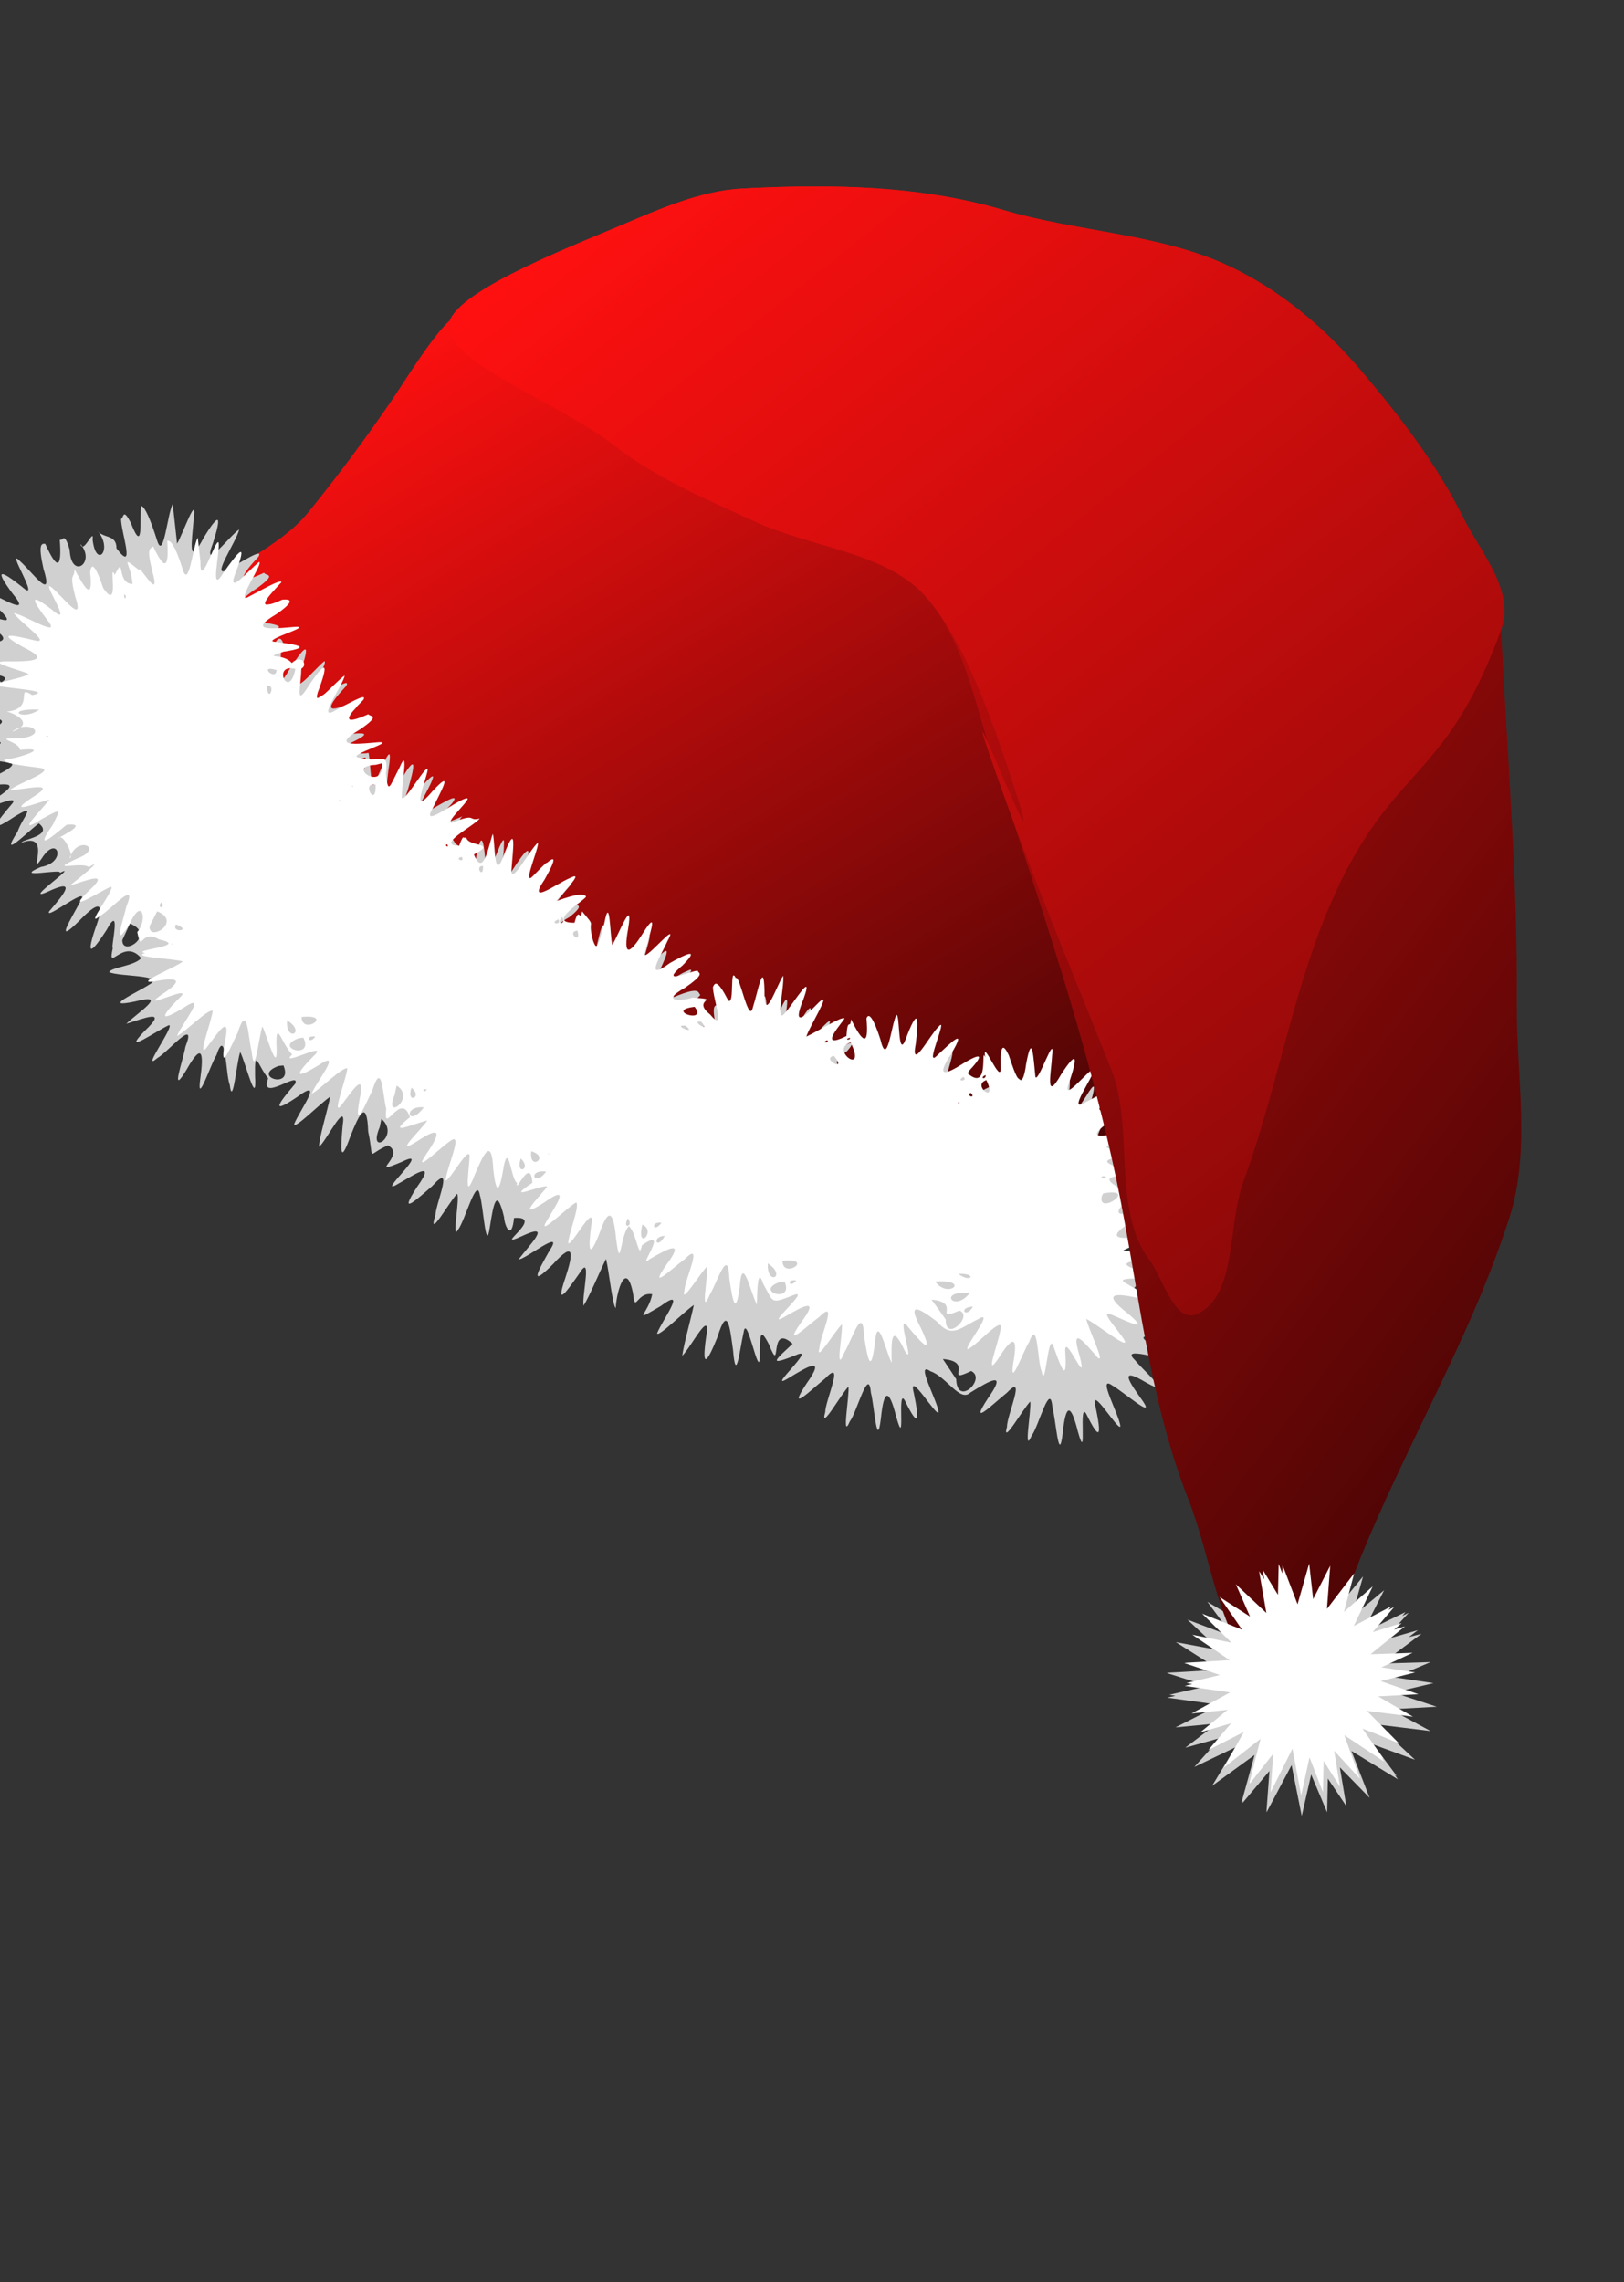
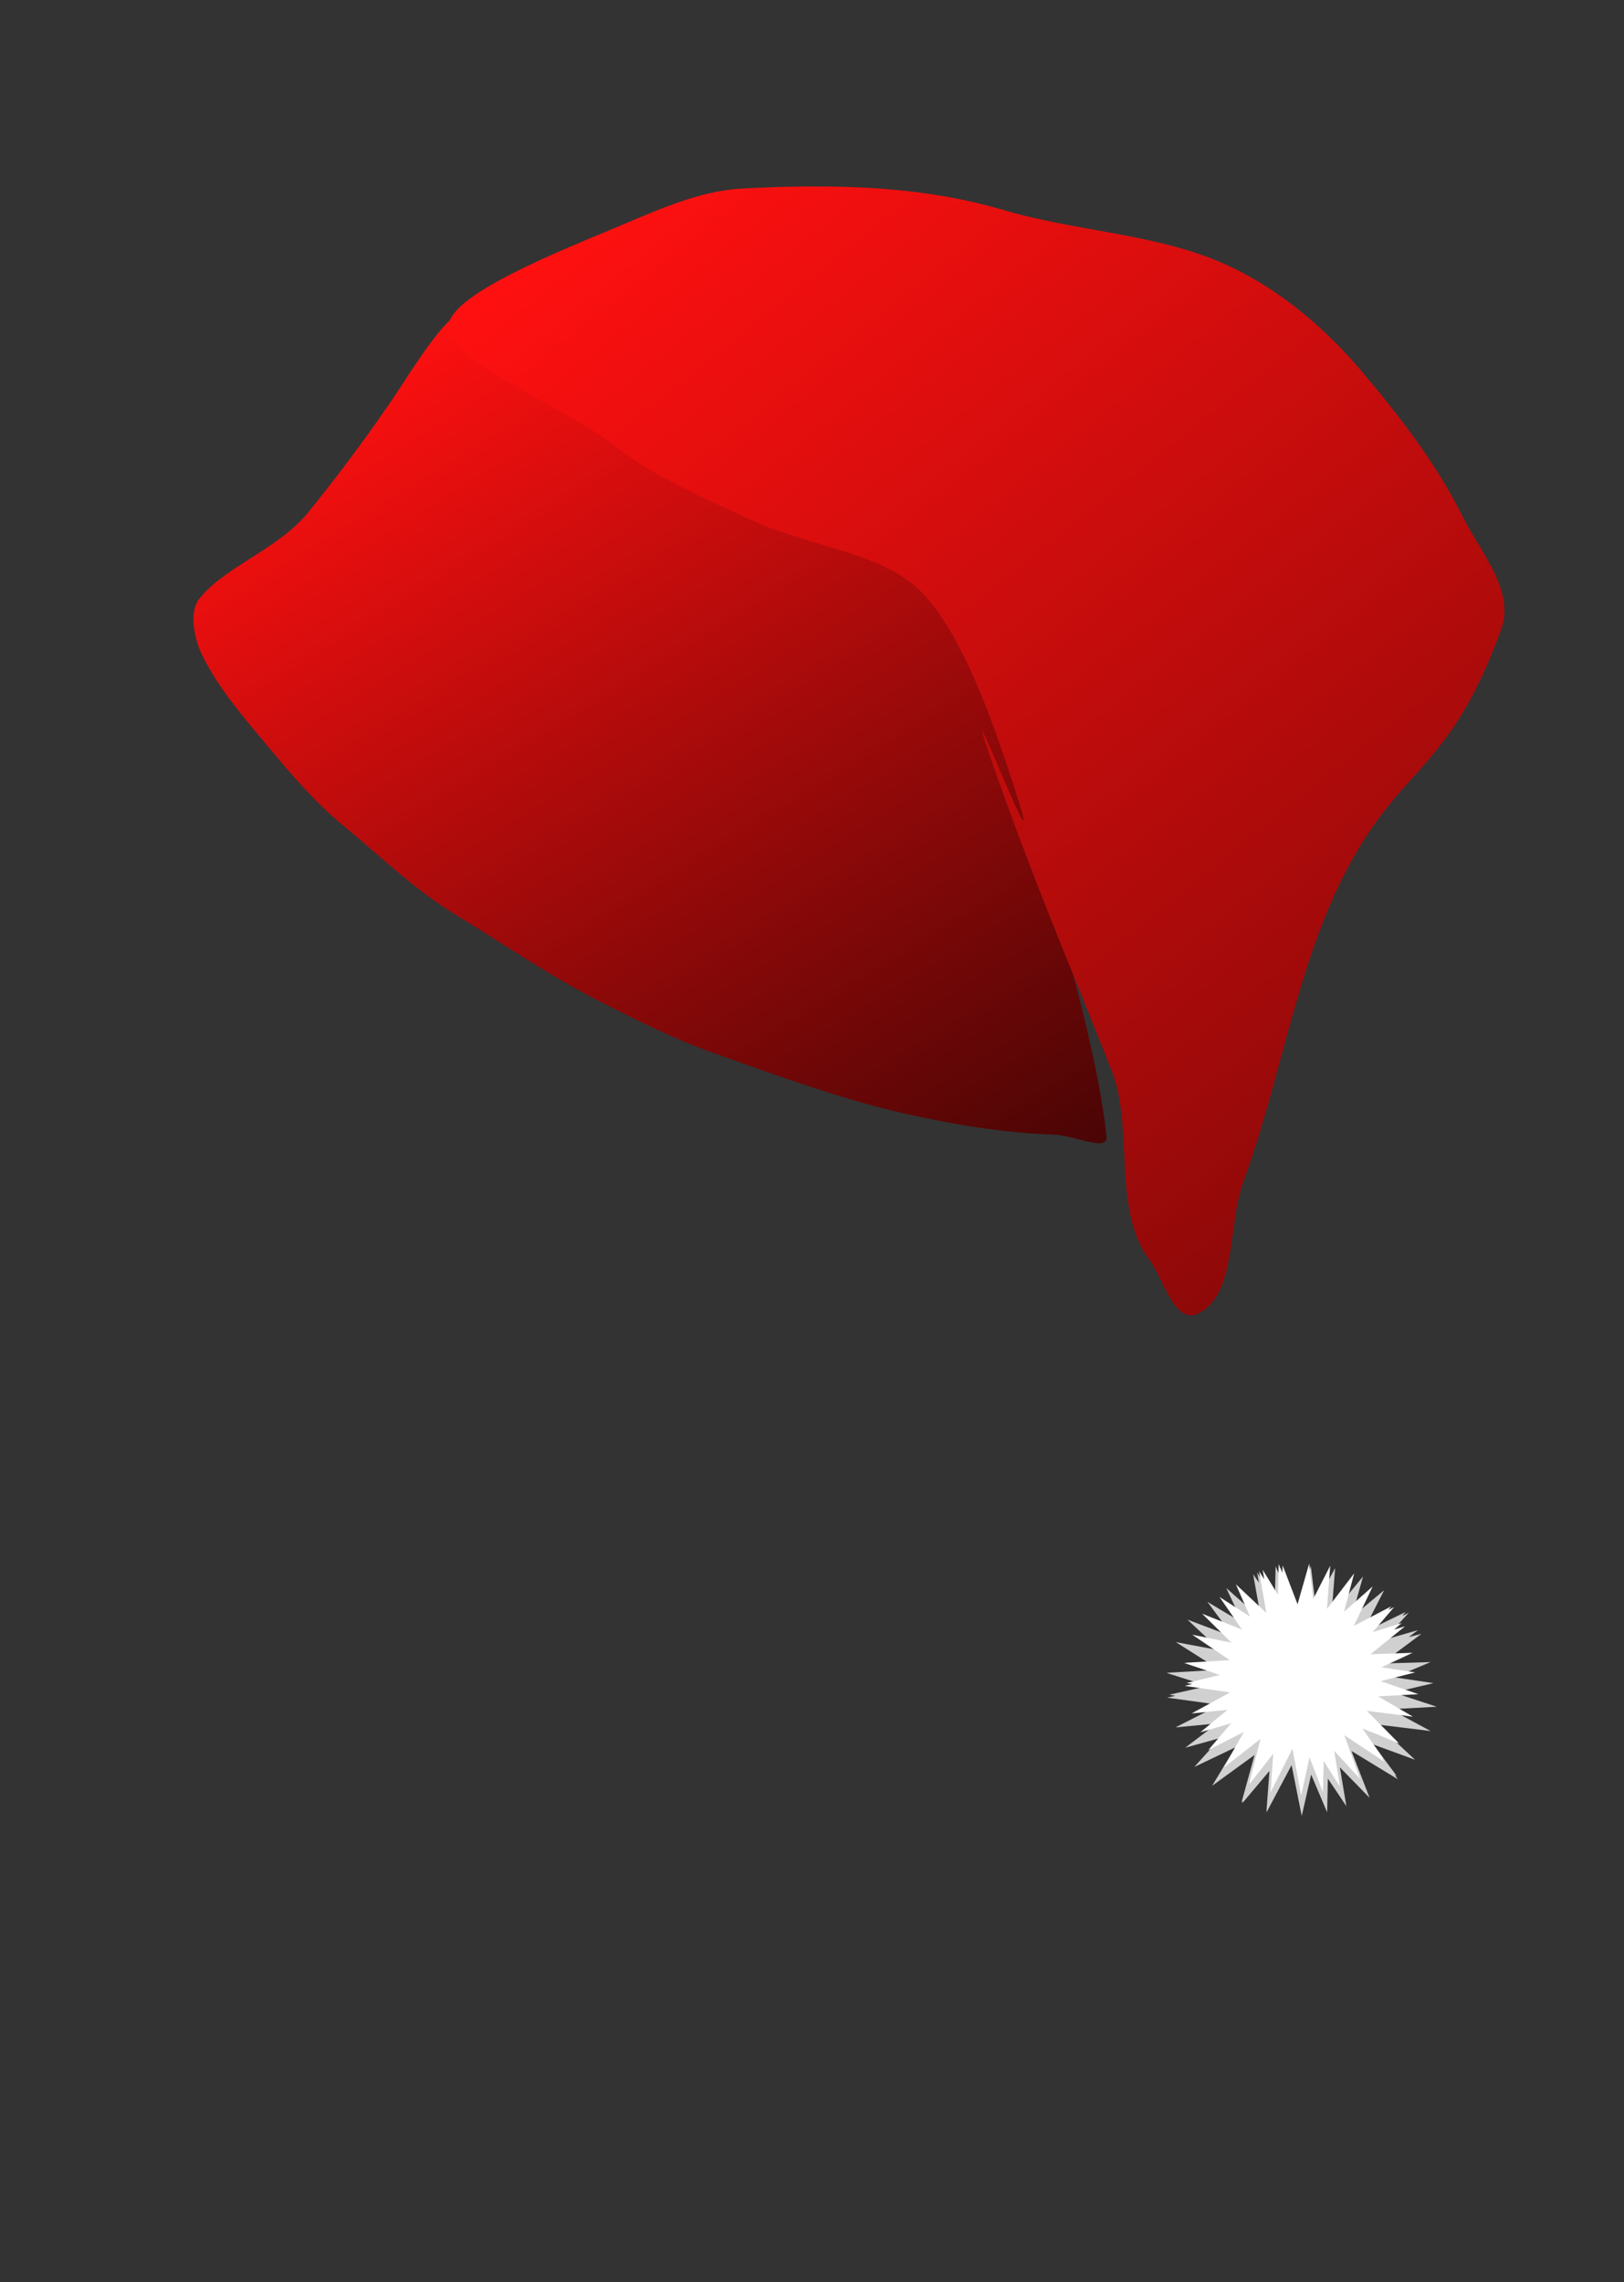
<svg xmlns="http://www.w3.org/2000/svg" xmlns:xlink="http://www.w3.org/1999/xlink" width="139.843" height="196.535">
  <rect width="100%" height="100%" fill="#333333" stroke="none" />
  <defs>
    <linearGradient id="linearGradient2210">
      <stop stop-color="#ff1010" offset="0" id="stop2212" />
      <stop stop-color="#000000" offset="1" id="stop2214" />
    </linearGradient>
    <linearGradient id="linearGradient2200">
      <stop stop-color="#ff1010" id="stop2202" offset="0" />
      <stop stop-color="#000000" id="stop2204" offset="1" />
    </linearGradient>
    <linearGradient y2="1.435" x2="1.209" y1="0.015" x1="0.278" id="linearGradient2047" xlink:href="#linearGradient2200" />
    <linearGradient y2="1.343" x2="1.126" y1="0.091" x1="-0.002" id="linearGradient2049" xlink:href="#linearGradient2210" />
    <linearGradient y2="2.161" x2="1.508" y1="0.124" x1="-0.002" id="linearGradient2051" xlink:href="#linearGradient2210" />
  </defs>
  <g>
    <title>Layer 1</title>
    <g id="layer1">
      <path fill="#d0d0d0" fill-rule="nonzero" stroke-width="10" stroke-miterlimit="4" stroke-dashoffset="0" id="path2248" d="m112.875,134.844l-1.156,3.75l-1.469,-3.594l-0.031,0.75l-0.375,-0.875l-0.062,2.875l-1.531,-2.344l0.156,0.875l-0.5,-0.719l0.688,3.844l-3,-2.656l1.406,3l-3.031,-1.812l2.25,3.031l-3.969,-1.5l2.844,2.656l-3.844,-0.719l3.75,2.375l-3.094,0.188l-1.188,0.062l-0.25,0.031l3.531,1.125l-3.312,0.75l0.531,0.094l-0.719,0.156l4.531,0.625l-3.812,1.938l3.594,-0.344l-2.75,2.094l3.031,-0.844l-2.25,2.5l3.531,-1.688l-2,3.312l3.656,-2.656l-1.125,4.094l0.125,-0.156l-0.062,0.219l2.344,-2.781l-0.25,3.375l0,0.031l0,0.156l2.156,-4.062l0.875,4.375l0.812,-3.562l1.375,3.25l0.062,-2.906l1.594,2.375l-0.562,-3.344l2.562,2.625l-1.562,-4.031l4,2.438l-0.281,-0.406l0.188,0.125l-2.031,-2.719l3.5,1.281l0.094,0.031l-3.25,-3.031l4.594,0.562l-3.469,-1.875l4,-0.219l-3.719,-1.219l3.438,-0.812l-3.375,-0.5l3.125,-1.312l-4.219,0.125l3.438,-2.562l-1.094,0.281l0.781,-0.594l-2.938,0.844l2.156,-2.344l-0.562,0.281l0.281,-0.344l-3.719,1.812l1.875,-3.688l-2.812,2.344l1,-3.531l-2.719,3.312l0.312,-4.031l-1.688,3.125l-0.406,-3.312z" />
      <path fill="url(#linearGradient2047)" fill-rule="evenodd" stroke-width="1px" id="path1321" d="m40.407,27.478c-0.939,-2.374 -4.898,4.41 -6.848,7.247c-2.228,3.241 -4.547,6.353 -7.025,9.404c-2.596,3.198 -7.196,4.653 -9.39,7.457c-0.899,1.149 -0.418,3.494 0.329,4.967c1.476,2.912 3.624,5.353 5.702,7.849c1.985,2.385 3.993,4.72 6.399,6.702c3.173,2.615 6.112,5.5 9.645,7.659c4.17,2.549 8.189,5.33 12.564,7.537c3.151,1.59 6.27,3.185 9.612,4.364c5.757,2.031 11.531,4.182 17.479,5.448c3.903,0.831 7.908,1.471 11.904,1.594c1.598,0.049 4.639,1.498 4.505,0.195c-0.748,-7.28 -3.851,-17.595 -6.335,-26.155c-1.456,-5.017 -2.345,-10.447 -4.552,-15.195c-0.98,-2.109 -2.251,-4.492 -4.009,-5.794c-3.376,-2.5 -7.606,-3.645 -12.029,-5.127c-6.917,-2.319 -14.059,-7.154 -19.994,-11.52c-2.776,-2.043 -6.894,-3.942 -7.958,-6.632z" />
-       <path fill="#d0d0d0" fill-rule="nonzero" stroke-width="10" stroke-miterlimit="4" stroke-dashoffset="0" id="path3861" d="m14.875,43.406c-0.454,0.789 -0.78,4.848 -1.33,3.186c-0.587,-1.86 -1.052,-2.924 -1.376,-3.031c-0.198,0.71 0.27,4.443 -0.896,1.49c-0.713,-1.43 -0.626,-0.367 -0.847,-0.369c-0.026,1.054 1.315,4.797 -0.397,2.534c0.018,-1.254 -1.215,-0.821 -1.677,-1.564c1.459,1.645 -0.085,3.436 -0.379,0.791c0.149,-1.071 -0.821,1.355 -1.045,0.404c1.368,1.621 -0.807,3.137 -0.93,0.493c-0.489,-1.683 -0.594,-0.674 -0.852,-0.871c0.19,2.482 -0.204,2.687 -1.247,0.364c-0.319,-0.033 -0.646,-0.029 -0.153,2.156c0.92,2.925 -0.97,0.282 -1.988,-0.634c-1.426,-1.466 1.92,3.764 0.15,2.19c-1.927,-1.539 -2.416,-1.572 -0.822,0.575c1.857,2.224 -1.404,0.047 -2.442,-0.218c-1.113,-0.311 3.036,2.762 1.681,2.486c-1.609,-0.347 -4.172,-1.118 -1.471,0.451c2.426,1.279 1.476,1.591 -0.787,1.527c-2.789,-0.11 0.238,0.666 1.304,1.115c0.651,0.5 -2.981,0.807 -2.713,1.206c0.922,0.399 4.904,0.214 3.469,1.062c-2.299,-1.389 0.526,0.837 -2.11,1.217c-1.869,0.397 3.094,0.8 0.263,2.032c0.155,-0.393 3.527,-0.186 0.877,0.78c-2.921,0.043 -0.698,0.119 -0.375,1.128c2.927,-0.315 0.145,0.804 -1.375,0.969c-0.389,0.382 2.099,0.562 3.52,0.835c0.883,0.327 -3.116,1.762 -2.787,2.075c1.639,-0.182 4.152,-0.746 1.584,0.909c-2.885,2.064 2.135,-0.584 1.355,0.475c-1.344,1.57 -2.282,2.797 0.166,1.159c2.05,-1.24 0.696,0.04 0.269,1.29c-1.651,2.569 0.784,0.067 1.83,-0.712c1.354,1.067 -1.549,1.39 -1.469,1.656c2.673,-1.016 0.474,3.148 1.697,1.393c1.37,-2.212 2.269,0.313 -0.055,0.701c-2.58,1.106 1.936,0.087 1.633,0.512c1.852,-0.92 -3.309,2.6 -1.109,1.652c2.71,-1.283 1.457,0.187 0.186,1.67c-0.37,0.825 3.807,-2.561 2.648,-0.786c-0.764,1.448 -2.266,3.804 -0.038,1.574c1.7,-1.761 2.247,-1.672 1.352,0.736c-0.847,2.548 -0.208,1.91 0.977,0.088c1.362,-2.523 0.32,1.722 0.553,1.523c-0.523,2.295 0.886,-0.947 2.438,0.881c-0.551,0.679 -2.617,0.787 -2.75,1.213c0.92,0.396 4.908,0.219 3.466,1.057c-1.072,0.704 -4.265,2.103 -1.224,1.461c2.97,-0.768 0.189,0.974 -0.773,1.923c1.427,-0.423 3.735,-1.407 1.559,0.641c-2.083,2.177 1.092,-0.075 2.127,-0.525c0.484,0.08 -2.516,4.134 -1.012,2.839c0.929,-0.523 3.452,-3.608 2.419,-0.979c-0.191,1.141 -1.39,4.452 0.096,1.978c1.369,-2.432 1.489,-1.406 1.176,0.821c-0.32,2.44 0.947,-1.407 1.399,-2.072c0.832,-2.537 0.775,1.614 1.144,2.556c0.257,2.05 0.605,-2.072 0.903,-2.826c0.464,0.923 1.446,4.943 1.277,2.077c-0.052,-2.552 0.247,-0.883 1.127,0.189c-0.817,2.164 2.809,-0.726 2.33,0.465c-1.343,1.572 -2.282,2.798 0.158,1.145c2.436,-1.807 0.232,1.138 -0.243,2.313c-0.056,0.566 2.228,-1.762 3.101,-2.345c-0.277,1.343 -0.987,3.642 -0.964,4.322c0.632,-0.5 2.409,-4.202 2.032,-1.822c-0.157,1.769 -0.306,3.625 0.657,0.939c0.749,-1.897 1.437,-3.345 1.541,-0.435c0.573,2.654 -0.227,2.025 1.698,1.192c1.667,0.852 -1.955,2.752 1.248,1.397c2.555,-1.265 -2.001,2.714 -0.621,2.057c1.437,-0.784 3.691,-2.402 1.885,0.123c-1.673,2.573 -0.111,1.158 1.306,-0.077c1.932,-2.149 0.346,1.394 0.276,2.485c-0.724,2.318 1.226,-1.179 1.858,-1.813c0.298,0.185 -0.5,4.17 0.089,3.089c0.593,-0.741 1.609,-4.661 1.879,-2.981c0.287,0.835 0.521,5.157 0.858,2.765c0.286,-1.79 0.565,-3.659 1.227,-0.864c0.039,0.756 0.65,2.102 0.858,0.065c2.802,-0.201 -1.969,2.782 0.627,1.591c2.805,-1.321 0.709,0.726 -0.234,1.981c0.546,0.044 4.037,-2.813 2.662,-0.757c-1.012,1.774 -1.81,3.281 0.309,1.158c1.881,-2.076 1.731,-0.873 1.061,1.172c-0.948,2.759 0.195,1.055 1.207,-0.377c1.126,-1.828 0.2,1.947 0.353,2.792c0.54,-0.865 1.31,-2.769 1.938,-4.031c0.28,1.204 0.542,3.92 0.833,4.239c0.072,-1.554 0.92,-4.167 1.492,-1.26c0.192,1.787 0.301,-0.167 1.651,0.063c-0.315,1.664 -1.901,2.559 0.727,1.02c2.397,-1.779 0.117,1.234 -0.306,2.345c0.104,0.364 2.266,-1.819 3.164,-2.438c-0.302,1.392 -0.856,3.32 -1,4.375c0.761,-0.734 2.563,-4.338 2.046,-1.548c-0.385,2.78 0.113,2.101 0.992,-0.077c0.885,-2.888 1.08,-0.674 1.334,1.101c0.255,3.133 0.595,-0.142 0.91,-1.48c0.251,-1.769 1.261,3.761 1.39,2.285c0.025,-2.117 0.004,-2.77 0.776,-1.302c1.202,2.948 -0.098,-1.942 2.056,-0.014c-1.415,1.332 -2.28,2.003 0.27,0.978c2.006,-0.914 -2.715,3.241 -0.638,1.987c1.714,-1.052 3.28,-1.953 1.552,0.481c-1.735,2.643 0.403,0.522 1.608,-0.45c1.766,-1.868 0.017,1.911 0.019,2.879c-0.499,1.785 1.408,-1.616 1.997,-2.182c0.102,0.737 -0.622,4.711 0.117,2.995c0.594,-0.745 1.632,-4.838 1.813,-2.478c0.285,0.976 0.523,5.079 0.865,2.211c0.253,-2.464 0.68,-2.658 1.312,-0.169c0.889,3.198 0.028,-2.652 0.758,-1.351c1.236,2.536 1.237,1.608 0.765,-0.649c-0.562,-2.182 2.039,2.207 2.129,1.627c-0.085,-0.976 -2.072,-4.472 -0.696,-3.513c1.345,0.437 2.551,2.697 3.417,1.847c1.714,-1.066 3.239,-1.94 1.529,0.487c-1.727,2.639 0.468,0.445 1.635,-0.483c1.729,-1.819 -0.015,1.978 0.011,2.913c-0.486,1.772 1.412,-1.6 2.003,-2.156c0.105,0.704 -0.626,4.689 0.116,2.932c0.586,-0.718 1.605,-4.809 1.79,-2.417c0.294,0.968 0.551,5.056 0.89,2.181c0.255,-2.477 0.682,-2.6 1.298,-0.134c0.868,3.136 0.013,-2.779 0.738,-1.48c1.227,2.507 1.293,1.752 0.797,-0.587c-0.562,-2.182 2.039,2.207 2.129,1.627c-0.086,-0.974 -2.069,-4.475 -0.698,-3.509c0.963,0.55 3.709,2.954 2.65,1.378c-1.082,-1.528 -2.263,-3.141 0.253,-1.636c2.69,1.484 -0.173,-0.956 -0.943,-1.918c-1.385,-1.331 2.467,0.072 3.367,-0.066c0.33,-0.328 -4.469,-2.17 -1.856,-1.998c2.442,0.019 2.968,-0.252 0.354,-0.998c-2.945,-0.596 2.021,-0.924 1.696,-1.294c-2.007,-0.212 -3.722,-0.467 -0.92,-1.392c2.322,-0.923 -1.927,-0.212 -2.757,-0.352c0.035,-0.496 3.511,-2.679 2.493,-2.53c1.038,-1.065 -2.487,0.834 -2.066,-0.007c1.173,-1.374 1.656,-1.726 1.326,-2.052c-1.371,0.795 -3.327,-1.972 -0.641,-1.39c2.94,0.102 -0.97,-0.798 -1.889,-1.26c0.054,-0.422 4.766,-0.922 1.655,-1.127c-3.078,-0.048 -0.253,-0.981 1.093,-1.692c-0.922,-0.213 -4.971,0.817 -3.01,-0.541c1.417,-1.151 2.389,-2.024 1.779,-2.066c0.124,-0.476 -3.956,1.675 -1.402,-0.611c1.545,-1.705 0.373,-1.155 -1.189,-0.205c-2.425,1.899 -0.78,-0.673 -0.22,-2.053c1.223,-2.325 -1.958,1.801 -2.083,1.249c0.122,-1.003 1.555,-4.833 0.063,-2.353c-1.103,1.694 -2.112,3.126 -1.545,0.207c0.471,-3.033 -0.341,-1.125 -1.109,0.612c-0.676,1.841 -0.332,-3.841 -0.799,-2.32c-0.446,0.948 -0.784,4.925 -1.362,2.138c-0.638,-2.278 -0.887,-1.974 -1.254,-2.354c0.082,2.07 0.005,3.511 -1.102,0.85c-0.338,-0.468 -0.394,0.072 -0.586,0.096c1.451,2.152 -2.822,2.345 -0.562,0.474c1.116,-1.29 -0.743,-0.078 -1.588,0.345c-2.417,1.927 -0.875,-0.571 -0.277,-2.015c1.175,-2.206 -1.446,1.028 -2.129,1.483c0.058,-0.856 1.578,-4.903 0.289,-2.821c-0.817,0.995 -2.359,4.024 -1.746,1.01c0.304,-2.415 0.143,-3.035 -0.844,-0.461c-0.868,2.731 -0.535,-2.46 -0.925,-2.127c-0.453,0.804 -0.774,5.011 -1.349,2.679c-0.604,-2.014 -0.95,-2.459 -1.331,-2.873c-0.026,1.649 0.184,4.232 -0.984,1.383c-0.562,-1.031 -0.516,-0.193 -0.719,-0.169c0.689,1.856 -3.216,1.644 -0.666,-0.014c1.273,-1.459 -0.634,-0.286 -1.978,0.484c-2.128,1.575 0.247,-1.811 0.45,-2.805c0.507,-1.385 -2.946,3.345 -2.161,1.191c0.406,-1.603 1.207,-4.055 -0.378,-1.375c-1.36,2.404 -1.544,1.559 -1.197,-0.754c0.467,-3.022 -0.786,0.589 -1.372,1.624c-0.328,-0.194 -0.204,-4.903 -0.71,-2.319c-0.423,1.593 -0.811,4.159 -1.396,1.152c-0.596,-2.162 -0.822,-1.678 -1.088,-1.585c0.186,2.484 -0.202,2.686 -1.227,0.353c-0.27,0.174 -0.7,-0.18 -0.176,2.168c1.416,2.931 -1.917,0.313 -1.016,-0.353c0.917,-0.436 -1.767,-0.587 -2.023,-0.237c-2.587,0.416 1.03,-1.562 1.632,-2.376c-0.212,-0.233 -0.026,-0.752 -2.233,0.162c-0.754,0.021 2.522,-2.962 1.072,-2.213c-1.03,0.353 -4.103,2.949 -2.635,0.561c0.883,-1.822 1.644,-3.47 -0.362,-1.193c-1.85,2.281 -0.309,-1.284 -0.196,-2.386c-0.167,-0.438 -2.022,3.065 -2.37,2.842c-0.084,-0.908 0.701,-5.169 -0.189,-2.96c-0.833,2.334 -1.292,2.411 -1.311,-0.154c-0.114,-2.212 -0.754,1.778 -1.079,2.614c0.391,0.168 -1.683,-1.74 -0.194,-2.374c-1.265,-0.538 -1.114,-0.439 -1.519,-1.017c0.473,1.708 -2.848,0.777 -0.271,-0.578c1.44,-1.126 0.687,-1.068 0.132,-1.077c-2.721,1.337 -1.204,-0.292 -0.048,-1.667c-0.06,-0.377 -1.91,0.83 -3.18,1.509c-0.827,0.197 1.52,-3.347 1.138,-3.473c-0.996,0.829 -3.085,3.558 -1.959,0.704c0.912,-2.714 0.161,-1.818 -1.026,0.022c-1.455,2.688 -0.66,-0.884 -0.686,-2.171c0.184,-2.12 -1.414,3.481 -1.54,1.952c-0.155,-2.025 -0.329,-3.804 -0.873,-0.824c-0.942,2.476 -1.397,-1.308 -0.21,-0.855c-1.88,-0.256 -1.415,-0.501 -1.907,-0.95c0.242,1.442 -2.446,1.026 0.12,-0.426c2.119,-1.476 0.003,-0.649 0.832,-1.427c-2.236,0.985 -2.762,0.779 -0.915,-1.082c0.978,-1.245 -1.177,0.197 -2.385,0.833c-1.8,1.196 0.627,-2.216 0.788,-3.157c-0.105,-0.506 -3.172,3.731 -2.2,1.196c0.58,-1.995 0.912,-3.449 -0.581,-0.921c-1.357,2.51 -1.334,1.148 -1.06,-0.918c0.491,-3.086 -0.655,0.161 -1.253,1.291c-0.293,0.418 -0.319,-2.339 -0.482,-2.745c0.177,0.125 -2.104,0.167 -2.753,-0.236c1.469,-0.73 4.028,-1.733 0.921,-1.314c-2.943,0.559 -1.174,-0.704 0.244,-1.832c1.315,-0.985 0.093,-0.661 0.143,-0.937c-2.525,1.187 -2.024,0.265 -0.496,-1.373c0.637,-0.975 -1.875,0.766 -2.984,1.301c-0.827,0.196 1.521,-3.345 1.136,-3.474c-1.005,0.824 -3.116,3.555 -1.989,0.705c0.912,-2.714 0.161,-1.818 -1.026,0.022c-1.361,2.351 -0.694,-0.092 -0.73,-1.597c0.564,0.165 0.057,-2.099 -0.594,-0.466c-0.914,-0.983 -2.859,-0.49 -1.221,-1.114c2.834,-0.465 1.599,-0.738 -0.53,-0.969c-1.134,-0.28 4.402,-1.864 1.046,-1.439c-2.404,0.35 -2.856,-0.054 -0.693,-1.47c1.758,-1.285 0.631,-0.99 0.548,-1.282c-2.525,1.187 -2.024,0.265 -0.496,-1.373c0.519,-0.862 -1.573,0.539 -2.783,1.171c-1.285,0.635 0.936,-2.551 1.128,-3.527c-0.866,0.586 -3.263,3.808 -2.245,1.146c0.759,-2.387 0.555,-2.671 -0.799,-0.447c-1.427,2.706 -1.014,0.253 -0.886,-1.4c0.401,-2.757 -0.882,1.044 -1.413,1.919c-0.125,-1.135 -0.25,-2.271 -0.375,-3.406zm16.594,21.812c0.428,2.773 -3.446,0.31 -0.531,0.146c0.177,-0.049 0.354,-0.098 0.531,-0.146zm-20.281,14.312c2.331,0.922 -0.69,2.931 -0.653,1.423c0.218,-0.474 0.435,-0.949 0.653,-1.423zm48.562,9.219c1.462,1.575 -2.638,0.523 -0.2,0.097l0.2,-0.097zm-35.344,3c0.908,2.138 -2.861,0.956 -0.425,0.044l0.265,-0.027l0.161,-0.016zm8.438,4.594c1.687,1.466 -1.259,3.355 -0.148,0.718c0.049,-0.239 0.098,-0.479 0.148,-0.718zm63.812,10.406c3.089,-0.539 0.058,1.992 -0.237,0.538c0.079,-0.179 0.158,-0.359 0.237,-0.538zm-15.469,10.281c2.809,0.214 0.01,2.187 2.438,1.031c1.35,0.629 -1.206,3.166 -1.288,0.698c-0.378,-0.58 -0.767,-1.152 -1.149,-1.73z" />
-       <path fill="#ffffff" fill-rule="nonzero" stroke-width="10" stroke-miterlimit="4" stroke-dashoffset="0" id="path2310" d="m17.032,46.291c-0.454,0.784 -0.775,4.682 -1.351,2.575c-0.608,-1.906 -0.99,-2.347 -1.28,-2.296c0.157,2.259 -0.17,2.707 -1.214,0.476c-0.219,0.274 -0.606,-0.042 -0.086,2.095c0.852,3.028 -1.239,-0.786 -1.103,-0.032c-1.817,-1.442 -0.665,-0.486 -0.591,1.182c-1.436,-0.051 -0.597,-2.648 -1.522,-0.787c-0.587,-1.287 0.491,3.314 -0.997,1.137c-0.558,-1.682 -1.012,-2.407 -1.123,-1.358c0.273,2.62 -0.508,1.299 -1.357,-0.273c0.033,0.899 -0.495,0.166 0.069,2.35c0.868,2.652 -1.16,-0.115 -2.085,-0.817c-0.895,-0.655 2.114,3.747 0.09,1.964c-2.081,-1.599 -1.701,-0.802 -0.4,0.892c1.331,1.656 -1.997,-0.461 -2.89,-0.605c0.377,0.667 3.389,2.756 1.77,2.349c-1.84,-0.448 -3.427,-0.789 -0.98,0.574c2.454,1.178 0.712,1.228 -1.071,1.242c-2.522,-0.086 0.612,0.67 1.548,1.065c-0.344,0.401 -3.291,0.744 -2.525,1.053c0.838,0.206 4.709,0.416 2.838,0.779c-1.523,-0.988 0.342,1.19 -2.202,1.424c0.076,-0.052 2.811,0.919 0.463,1.731c1.452,-1.121 3.199,0.227 0.823,0.559c-2.814,-0 -0.224,0.168 -0.135,1.003c2.769,-0.269 0.033,0.699 -1.344,0.844c-0.119,0.32 1.458,0.494 3.058,0.708c1.509,0.21 -1.927,1.314 -2.589,1.917c1.216,-0.027 4.373,-0.856 1.942,0.624c-2.331,1.546 0.219,0.524 1.464,0.189c-0.718,0.956 -3.087,3.225 -0.647,1.669c1.928,-1.05 1.517,-0.763 0.937,0.507c-1.622,2.34 -0.186,1.135 1.197,-0.009c2.324,-0.227 -1.379,1.391 -0.665,1.171c0.301,-0.544 1.384,1.591 0.923,1.716c0.595,-2.035 3.05,-0.881 0.669,0.006c-2.706,1.258 0.301,0.234 0.993,0.752c1.486,-0.915 -0.934,1.035 -1.656,1.594c1.47,-0.444 3.659,-1.357 1.543,0.545c-1.98,1.96 1.055,-0.069 2.009,-0.444c0.464,0.053 -2.413,3.737 -0.936,2.504c0.874,-0.453 3.275,-3.245 2.267,-0.813c-0.317,1.342 -1.223,3.87 0.282,1.508c1.077,-2.42 1.564,-0.304 0.652,0.699c0.41,1.965 0.237,-0.341 1.888,0.642c2.762,0.579 -2.601,0.895 -1.205,1.171c-1.305,0.348 2.421,0.468 3.25,0.719c-0.604,0.501 -4.21,1.931 -2.574,1.739c2.212,-0.434 2.745,-0.173 0.662,1.169c-2.089,1.496 3.24,-1.22 1.525,0.314c-1.629,1.663 -1.572,1.993 0.495,0.736c2.142,-1.433 -0.287,1.528 -0.615,2.469c0.797,-0.427 2.603,-2.302 3.071,-2.186c-0.082,0.865 -1.34,4.111 -0.572,3.246c0.94,-1.212 2.203,-3.263 1.605,-0.477c-0.463,2.765 0.505,0.351 1.111,-0.853c0.853,-2.705 0.896,0.39 1.205,1.576c0.256,2.524 0.618,-1.28 0.93,-2.138c0.502,1.097 1.376,4.406 1.207,1.517c-0.031,-2.154 0.482,0.026 1.355,0.901c-1.28,1.198 3.447,-1.338 1.8,0.178c-1.629,1.663 -1.572,1.993 0.495,0.736c2.142,-1.433 -0.287,1.528 -0.615,2.469c0.797,-0.427 2.603,-2.302 3.071,-2.186c-0.082,0.865 -1.34,4.111 -0.572,3.246c0.94,-1.212 2.203,-3.263 1.605,-0.477c-0.463,2.765 0.505,0.351 1.111,-0.853c0.853,-2.705 0.896,0.39 1.205,1.576c-0.299,2.473 1.258,-1.651 2.04,0.711c-2.032,1.655 0.064,0.643 1.498,0.281c-0.466,0.745 -3.088,3.189 -0.85,1.777c2.128,-1.416 1.983,-0.658 0.741,1.151c-1.301,1.953 1.532,-0.89 2.229,-1.254c0.911,-0.508 -0.521,2.584 -0.539,3.503c0.351,-0.002 2.065,-3.132 2.058,-2.063c-0.049,1.219 -0.53,4.125 0.475,1.489c0.733,-1.725 1.43,-3.176 1.561,-0.446c0.279,2.61 0.597,1.775 0.929,-0.329c0.423,-1.857 0.606,1.277 1.12,1.546c-0.209,1.137 1.173,-2.39 1.32,-0.004c-2.666,1.773 1.046,0.028 1.283,0.346c-0.993,1.174 -2.674,2.897 -0.239,1.33c2.316,-1.636 1.002,0.22 0.215,1.568c-0.992,1.604 1.815,-1.198 2.515,-1.557c0.354,0.262 -0.739,2.931 -0.676,3.532c0.375,0.122 2.416,-3.847 1.964,-1.482c-0.257,1.997 -0.2,2.958 0.728,0.584c0.83,-2.414 1.221,-1.655 1.421,0.485c0.389,3.04 0.335,-0.292 1.103,-1.075c0.682,0.601 0.854,3.059 1.121,1.652c2.559,-1.801 -0.586,2.34 0.668,1.186c1.623,-0.934 3.09,-1.718 1.433,0.5c-1.663,2.392 0.572,0.235 1.585,-0.495c1.691,-1.696 -0.005,1.777 -0.02,2.683c-0.377,1.386 1.413,-1.583 1.966,-2.07c0.08,0.761 -0.655,4.553 0.221,2.426c0.641,-1.048 1.574,-4.198 1.676,-1.373c0.274,1.89 0.555,3.385 0.898,0.638c0.224,-2.79 0.943,0.603 1.472,1.616c0.025,-1.26 0.074,-3.319 0.542,-1.8c0.948,1.654 0.577,1.762 2.633,0.967c1.568,-0.614 -2.713,2.981 -0.782,1.874c1.624,-0.948 3.049,-1.705 1.403,0.503c-1.663,2.392 0.572,0.235 1.585,-0.495c1.688,-1.697 0.012,1.781 0.005,2.69c-0.365,1.374 1.394,-1.565 1.94,-2.046c0.079,0.757 -0.654,4.523 0.221,2.395c0.642,-1.048 1.568,-4.197 1.687,-1.375c0.287,1.886 0.579,3.39 0.922,0.641c0.231,-2.769 0.935,0.671 1.452,1.652c-0.047,-1.866 -0.05,-3.571 1.122,-1.047c1.026,1.68 -0.942,-3.774 0.35,-1.97c1.247,1.479 2.193,2.465 1.034,0.003c-1.234,-2.306 -0.179,-1.743 1.382,-0.547c1.297,1.487 1.947,0.583 3.567,-0.207c1.551,-0.938 -1.39,2.626 -0.885,2.584c0.783,-0.313 3.234,-3.183 2.779,-1.597c-0.097,0.897 -1.465,4.364 -0.145,2.377c1.219,-1.939 1.696,-1.946 1.266,0.406c-0.359,2.422 0.896,-1.108 1.365,-1.789c0.777,-2.157 0.706,1.745 1.075,2.505c0.32,1.877 0.544,-3.486 1.018,-2.163c0.618,1.775 1.207,3.385 1.024,0.56c-0.173,-2.081 2.058,3.489 1.224,0.258c-0.821,-2.688 0.422,-1.141 1.544,0.159c0.763,0.682 -0.798,-2.474 -0.961,-3.32c0.914,0.488 2.905,2.071 3.288,2.054c0.477,-0.062 -2.679,-3.172 -1.012,-2.37c1.45,0.628 3.321,1.543 1.216,-0.22c-1.992,-1.553 -1.261,-1.763 0.891,-1.272c2.838,0.645 -0.005,-0.635 -1.05,-1.305c-1.092,-0.646 3.144,-0.14 2.799,-0.523c-1.116,-0.496 -4.374,-1.085 -1.547,-1.411c2.882,-0.445 -0.19,-0.586 -1.437,-0.82c0.798,-0.475 4.099,-1.542 1.481,-1.208c-2.214,0.3 -2.798,-0.005 -0.683,-1.31c1.699,-1.166 0.56,-0.874 0.51,-1.147c-2.22,1.167 -2.109,0.01 -0.408,-0.956c0.272,-0.857 -0.179,-0.019 -1.566,-0.997c-2.035,-1.284 3.066,-0.6 1.729,-1.075c-1.434,-0.508 -3.978,-1.065 -1.103,-1.383c3.07,-0.473 -1.416,-0.467 -1.362,-0.872c1.731,-0.735 3.29,-1.428 0.485,-1.077c-2.816,0.531 -0.412,-0.89 0.659,-1.812c1.208,-0.846 -0.636,-0.099 0.145,-0.745c-2.094,0.874 -2.606,0.703 -0.817,-0.985c0.887,-1.046 -1.183,0.234 -2.263,0.768c-1.706,1.071 0.613,-2.052 0.777,-2.93c-0.486,0.056 -3.035,3.328 -2.177,1.148c0.715,-2.151 0.657,-2.727 -0.731,-0.588c-1.424,2.509 -0.828,-0.28 -0.767,-1.665c0.258,-2.06 -1.195,2.425 -1.439,1.87c-0.169,-1.522 -0.257,-4.013 -0.792,-1.152c-0.368,2.758 -0.935,0.971 -1.498,-0.706c-0.475,-1.034 -0.764,-0.952 -0.698,1.05c0.051,1.658 -1.64,-2.711 -1.336,-0.875c-0.438,-1.109 0.435,3.112 -1.555,1.334c1.404,-1.468 1.414,-1.869 -0.308,-0.829c-1.636,1.048 -2.381,1.213 -1.09,-0.769c1.464,-2.455 0.035,-1.045 -1.222,0.134c-1.111,1.1 1.062,-3.561 0.162,-2.518c-0.729,0.678 -2.458,4.016 -1.961,1.436c0.217,-1.925 0.276,-3.273 -0.725,-0.75c-0.889,2.726 -0.596,-1.897 -0.957,-1.685c-0.449,0.903 -0.778,4.619 -1.374,2.076c-0.594,-1.825 -0.999,-2.331 -1.194,-1.788c0.23,2.553 -0.359,2.037 -1.332,0.077c-0.055,0.966 -0.283,-0.263 -0.392,1.44c-2.693,1.332 -0.158,-1.358 -0.17,-1.52c-0.233,-0.196 -2.217,1.071 -3.282,1.571c0.219,-0.793 2.285,-4.051 1.104,-2.974c-1.345,1.381 -2.351,2.206 -1.356,-0.254c0.957,-2.656 -0.88,0.418 -1.608,1.219c-0.833,1.01 -0.005,-2.395 -0.139,-3.241c-0.64,1.042 -1.662,4.216 -1.606,1.369c-0.054,-2.914 -0.599,0.139 -0.99,1.329c-0.369,1.623 -1.15,-2.855 -1.477,-2.482c-0.57,-1.17 -0.08,2.385 -0.652,1.923c-0.957,-1.853 -1.157,-1.529 -1.319,-1.151c-0.021,0.911 1.162,4.058 -0.248,2.354c-1.709,-1.359 1.183,-1.258 -1.539,-1.455c-0.157,0.16 -3.206,0.617 -0.605,-0.853c1.537,-1.061 1.301,-1.21 1.102,-1.377c0.216,-0.464 -3.768,1.506 -1.295,-0.567c1.493,-1.522 0.282,-0.969 -1.123,-0.172c-2.309,1.699 -0.769,-0.613 -0.197,-1.915c1.064,-1.954 -1.931,1.742 -1.988,1.163c0.235,-1.177 1.416,-4.282 -0.126,-1.836c-1.206,1.927 -1.719,2.028 -1.285,-0.364c0.462,-2.847 -0.755,0.375 -1.364,1.397c-0.213,-0.877 -0.192,-4.451 -0.688,-1.861c-0.524,1.76 -0.603,2.538 -0.975,1.467c-0.545,-2.043 0.39,-0.924 -0.938,-2.5c-0.18,1.036 -0.25,-0.555 -0.653,0.977c-2.647,0.029 1.252,-2.116 0.978,-2.286c-0.241,-0.219 -0.723,-0.235 -2.574,0.434c0.819,-1.002 2.502,-2.659 1.186,-1.991c-1.136,0.467 -3.755,2.462 -2.167,0.122c1.142,-2.011 1.054,-2.384 -0.645,-0.613c-1.574,1.759 0.067,-1.727 0.094,-2.581c-0.678,0.535 -2.426,3.889 -2.294,2.291c0.094,-1.515 0.494,-4.14 -0.588,-1.405c-0.928,2.7 -0.795,-0.42 -1.012,-1.617c-0.264,0.356 -0.753,4.007 -1.64,1.764c2.116,-1.086 -0.594,-0.599 -0.665,-1.505c-0.286,0.29 -0.16,-0.445 -0.611,0.761c-2.065,-0.049 1.248,-1.674 1.778,-2.352c-1.09,0.271 -0.181,-0.536 -2.409,0.375c-0.691,-0.02 2.078,-2.366 1.19,-2.094c-0.891,0.223 -3.935,2.689 -2.824,0.826c0.659,-1.38 1.918,-3.562 -0.059,-1.419c-1.848,2.193 -0.646,-0.589 -0.384,-1.837c0.033,-0.807 -1.919,2.711 -2.217,2.403c-0.094,-0.787 0.674,-4.728 -0.213,-2.62c-0.87,1.653 -0.959,2.342 -1.165,0.535c0.246,-2.151 -0.394,-0.852 -2.251,-1.403c-1.537,-0.153 3.946,-1.601 1.155,-1.294c-1.867,0.171 -3.479,0.248 -1.124,-1.147c1.811,-1.244 0.874,-1.071 0.703,-1.302c-2.369,1.055 -1.91,0.244 -0.42,-1.246c0.4,-0.698 -1.48,0.454 -2.643,1.04c-1.229,0.597 0.856,-2.258 1.035,-3.128c-0.831,0.516 -3.149,3.441 -2.15,0.992c0.875,-2.462 0.271,-1.918 -0.947,-0.122c-1.273,2.074 -0.615,-0.162 -0.653,-1.464c0.61,-0.273 0.055,-1.302 -0.81,-0.479c-0.728,-0.92 -2.683,-0.314 -0.71,-0.98c2.832,-0.432 0.735,-0.644 -0.917,-0.876c-0.525,-0.272 4.083,-1.517 1.479,-1.225c-1.859,0.164 -3.526,0.257 -1.155,-1.147c1.673,-1.175 1.172,-1.289 0.496,-1.233c-2.553,1.151 -1.317,-0.175 -0.082,-1.501c-0.067,-0.303 -1.829,0.75 -2.994,1.34c-0.813,0.226 1.463,-3.013 1.07,-3.078c-0.961,0.739 -3.002,3.246 -1.906,0.618c0.968,-2.67 -0.089,-1.201 -1.154,0.286c-1.248,2.077 -0.294,-1.701 -0.428,-2.587c-0.267,-0.395 -1.618,4.202 -1.563,1.659c-0.078,-0.693 -0.156,-1.386 -0.233,-2.079zm-6.312,4.875c0.329,0.304 -0.136,0.593 0,0zm14.719,6.438c-0.57,2.809 -2.078,-0.558 0,0zm-1.625,0.094c-0.027,1.021 -1.671,-0.507 0,0zm-0.844,1.375c0.831,-0.24 0.13,1.629 0,0zm-19.594,2.031c-1.469,1.043 -3.095,-0.119 0,0zm0.688,2.25c0.347,0.105 -0.347,0.105 0,0zm28.812,2.375c0.304,2.508 -3.246,0.228 -0.52,0.132c0.173,-0.044 0.347,-0.088 0.52,-0.132zm-0.531,1.844c0.077,2.135 -1.303,-0.29 0,0zm-2.031,0.094c0.138,-0.086 0.048,0.283 0,0zm-1.125,1.25c0.173,-0.129 0.098,0.311 0,0zm9.312,3.781c0.248,0.382 -0.311,0.099 0,0zm1.281,1.094c0.258,0.6 -0.757,0.085 0,0zm1.812,0.781c0.046,1.234 -0.772,-0.063 0,0zm-27.656,3.094c0.327,0.708 -0.55,0.509 0,0zm-0.406,0.812c2.218,0.875 -0.75,2.684 -0.651,1.278c0.217,-0.426 0.434,-0.852 0.651,-1.278zm34.844,0.469c0.51,0.545 -0.578,0.919 0,0zm-0.281,0.219c0.283,0.581 -0.895,0.342 0,0zm-32.938,0.438c1.48,0.562 -0.473,0.765 0,0zm34.562,0.531c0.394,1.286 -0.996,0.125 0,0zm-34.938,1.125c0.184,-0.005 -0.082,0.144 0,0zm45.031,5.438c1.181,1.522 -2.657,0.312 0,0zm-33.844,0.875c2.846,-0.287 0.048,1.644 0,0zm-1.25,0.281c1.713,1.093 -0.144,1.947 0,0zm35.656,0.125c0.96,1.076 -1.038,-0.16 0,0zm-1.344,0.344c1.101,0.876 -1.293,-0.115 0,0zm-31.875,0.938c-0.534,0.753 -0.937,-0.144 0,0zm-1.031,0.094c0.938,1.951 -2.694,0.872 -0.387,0.043l0.246,-0.027l0.142,-0.016zm47.062,0c0.104,0.263 -0.604,0.175 0,0zm-1.969,0.219c0.324,0.221 -0.577,0.287 0,0zm2.031,0.188c1.442,2.987 -1.881,0.624 0,0zm-1.438,1.156c1.252,1.526 -1.173,0.25 0,0zm13.062,1.656c0.052,0.435 -0.612,0.272 0,0zm-1.906,0.156c0.422,0.409 -0.75,0.428 0,0zm1.969,0.281c1.026,2.161 -1.335,0.434 0,0zm-50.781,0.469c1.728,1.087 -1.17,3.136 -0.177,0.822c0.059,-0.274 0.118,-0.548 0.177,-0.822zm1.281,0.188c1.043,0.845 -0.508,1.451 0,0zm1.031,0.156c0.655,-0.174 -0.098,0.413 0,0zm47.125,0.281c0.543,0.6 -0.511,0.216 0,0zm-1,0.812c0.168,0.135 -0.309,0.064 0,0zm-46.094,0.438c-1.368,1.825 -1.862,-0.176 0,0zm9.25,3.781c1.662,0.497 -0.229,1.791 0,0zm1.438,0.219c0.212,-0.083 0.022,0.102 0,0zm-2.344,0.406c1.008,0.929 -0.499,1.527 0,0zm2.188,1.125c-1.029,1.419 -1.653,-0.212 0,0zm48.219,0.438c-0.29,0.443 -0.716,-0.203 0,0zm-0.25,1.438c3.162,-0.554 -0.526,1.984 -0.122,0.245l0.111,-0.221l0.012,-0.024zm-40.938,2.156c0.571,0.679 -0.532,1.002 0,0zm2.906,0.375c-0.728,0.969 -0.991,-0.152 0,0zm-1.656,0.156c1.272,0.554 -0.541,2.375 0,0zm1.938,0.969c-0.694,1.323 -1.195,0.047 0,0zm10.125,2.156c2.846,-0.287 0.048,1.644 0,0zm-1.25,0.219c1.698,1.133 -0.147,1.983 0,0zm16.406,0.906c1.625,-0.095 1.137,0.851 0,0zm-13.969,0.562c-0.534,0.753 -0.937,-0.144 0,0zm-1,0.094c0.842,1.942 -2.701,0.859 -0.418,0.045l0.246,-0.027l0.173,-0.019zm12.969,0c3.121,-0.219 1.119,1.556 0,0zm2.969,1c-1.384,1.74 -2.784,-0.29 0,0zm-3.281,0.562c2.658,0.233 0.027,1.947 2.397,0.94c1.244,0.414 -1.222,2.81 -1.174,0.775c-0.393,-0.582 -0.816,-1.143 -1.223,-1.715zm3.562,0.594c-0.599,1.107 -1.347,0.071 0,0z" />
-       <path fill="url(#linearGradient2049)" fill-rule="evenodd" stroke-width="1px" id="path1323" d="m38.658,28.25c-0.45,-2.752 10.039,-6.825 14.704,-8.797c3.38,-1.428 6.938,-3.029 10.548,-3.217c7.485,-0.389 15.191,-0.315 22.526,1.858c6.372,1.888 13.467,2.021 19.428,4.83c4.401,2.074 8.222,5.293 11.424,9.091c3.269,3.877 6.418,7.942 8.659,12.458c1.536,3.095 3.13,6.17 3.307,9.779c0.527,10.727 1.442,21.461 1.357,32.232c-0.048,6.085 1.232,12.524 -0.629,18.344c-3.564,11.147 -9.923,21.219 -13.951,32.233c-1.39,3.8 -0.557,9.771 -3.926,11.409c-2.015,0.98 -2.976,-3.028 -4.197,-4.658c-3.21,-4.286 -3.645,-9.805 -5.575,-14.696c-3.474,-8.802 -4.272,-18.339 -6.203,-27.542c-2.514,-11.98 -6.674,-24.052 -10.472,-35.695c-1.665,-5.102 -2.744,-11.24 -6.264,-14.845c-3.414,-3.497 -9.667,-3.95 -14.373,-6.113c-4.147,-1.906 -8.541,-3.762 -12.098,-6.537c-4.743,-3.7 -13.721,-6.806 -14.265,-10.134z" />
      <path fill="#ffffff" fill-rule="nonzero" stroke-width="10" stroke-miterlimit="4" stroke-dashoffset="0" id="path2220" d="m112.732,134.646l-1,3.5l-1.281,-3.344l-0.031,0.688l-0.312,-0.812l-0.062,2.656l-1.312,-2.156l0.125,0.812l-0.438,-0.688l0.625,3.594l-2.625,-2.469l1.219,2.781l-2.625,-1.688l1.938,2.812l-3.438,-1.375l2.531,2.5l-3.375,-0.688l3.219,2.188l-2.562,0.156l-1.094,0.062l-0.25,0.031l3.062,1.031l-2.875,0.688l0.5,0.094l-0.656,0.156l3.906,0.562l-3.312,1.812l3.094,-0.312l-2.344,1.938l2.656,-0.781l-1.969,2.312l3.062,-1.562l-1.719,3.062l3.156,-2.469l-0.969,3.812l0.062,-0.094l-0.031,0.156l2.031,-2.594l-0.219,3.156l0,0.031l0,0.125l1.875,-3.75l0.75,4.031l0.719,-3.281l1.156,3l0.062,-2.688l1.406,2.219l-0.5,-3.094l2.219,2.406l-1.344,-3.75l3.438,2.281l-0.25,-0.375l0.188,0.125l-1.812,-2.594l1.219,0.469l1.938,0.812l-2.781,-2.812l3.969,0.5l-3,-1.75l3.469,-0.188l-3.25,-1.125l2.969,-0.75l-2.906,-0.438l2.688,-1.25l-3.625,0.125l2.969,-2.406l-0.938,0.281l0.656,-0.562l-2.5,0.781l1.844,-2.156l-0.5,0.25l0.25,-0.312l-3.219,1.688l1.625,-3.406l-2.469,2.188l0.875,-3.312l-2.344,3.062l0.281,-3.719l-1.469,2.875l-0.344,-3.062z" />
      <path fill="url(#linearGradient2051)" fill-rule="evenodd" stroke-width="1px" d="m38.658,28.25c-0.45,-2.752 10.039,-6.825 14.704,-8.797c3.38,-1.428 6.938,-3.029 10.548,-3.217c7.485,-0.389 15.191,-0.315 22.526,1.858c6.372,1.888 13.467,2.021 19.428,4.83c4.401,2.074 8.222,5.293 11.424,9.091c3.269,3.877 6.418,7.942 8.659,12.458c1.536,3.095 4.557,6.389 3.307,9.779c-3.379,9.164 -6.344,10.968 -9.767,15.226c-7.333,9.121 -8.377,21.219 -12.405,32.233c-1.39,3.8 -0.557,9.771 -3.926,11.409c-2.015,0.98 -2.976,-3.028 -4.197,-4.658c-3.21,-4.286 -1.302,-11.368 -3.232,-16.259c-3.474,-8.802 -6.599,-15.996 -10.093,-25.98c-4.043,-11.554 5.383,12.86 1.584,1.217c-1.665,-5.102 -4.306,-12.802 -7.826,-16.407c-3.414,-3.497 -9.667,-3.95 -14.373,-6.113c-4.147,-1.906 -8.541,-3.762 -12.098,-6.537c-4.743,-3.7 -13.721,-6.806 -14.265,-10.134z" id="path4547" />
    </g>
  </g>
</svg>